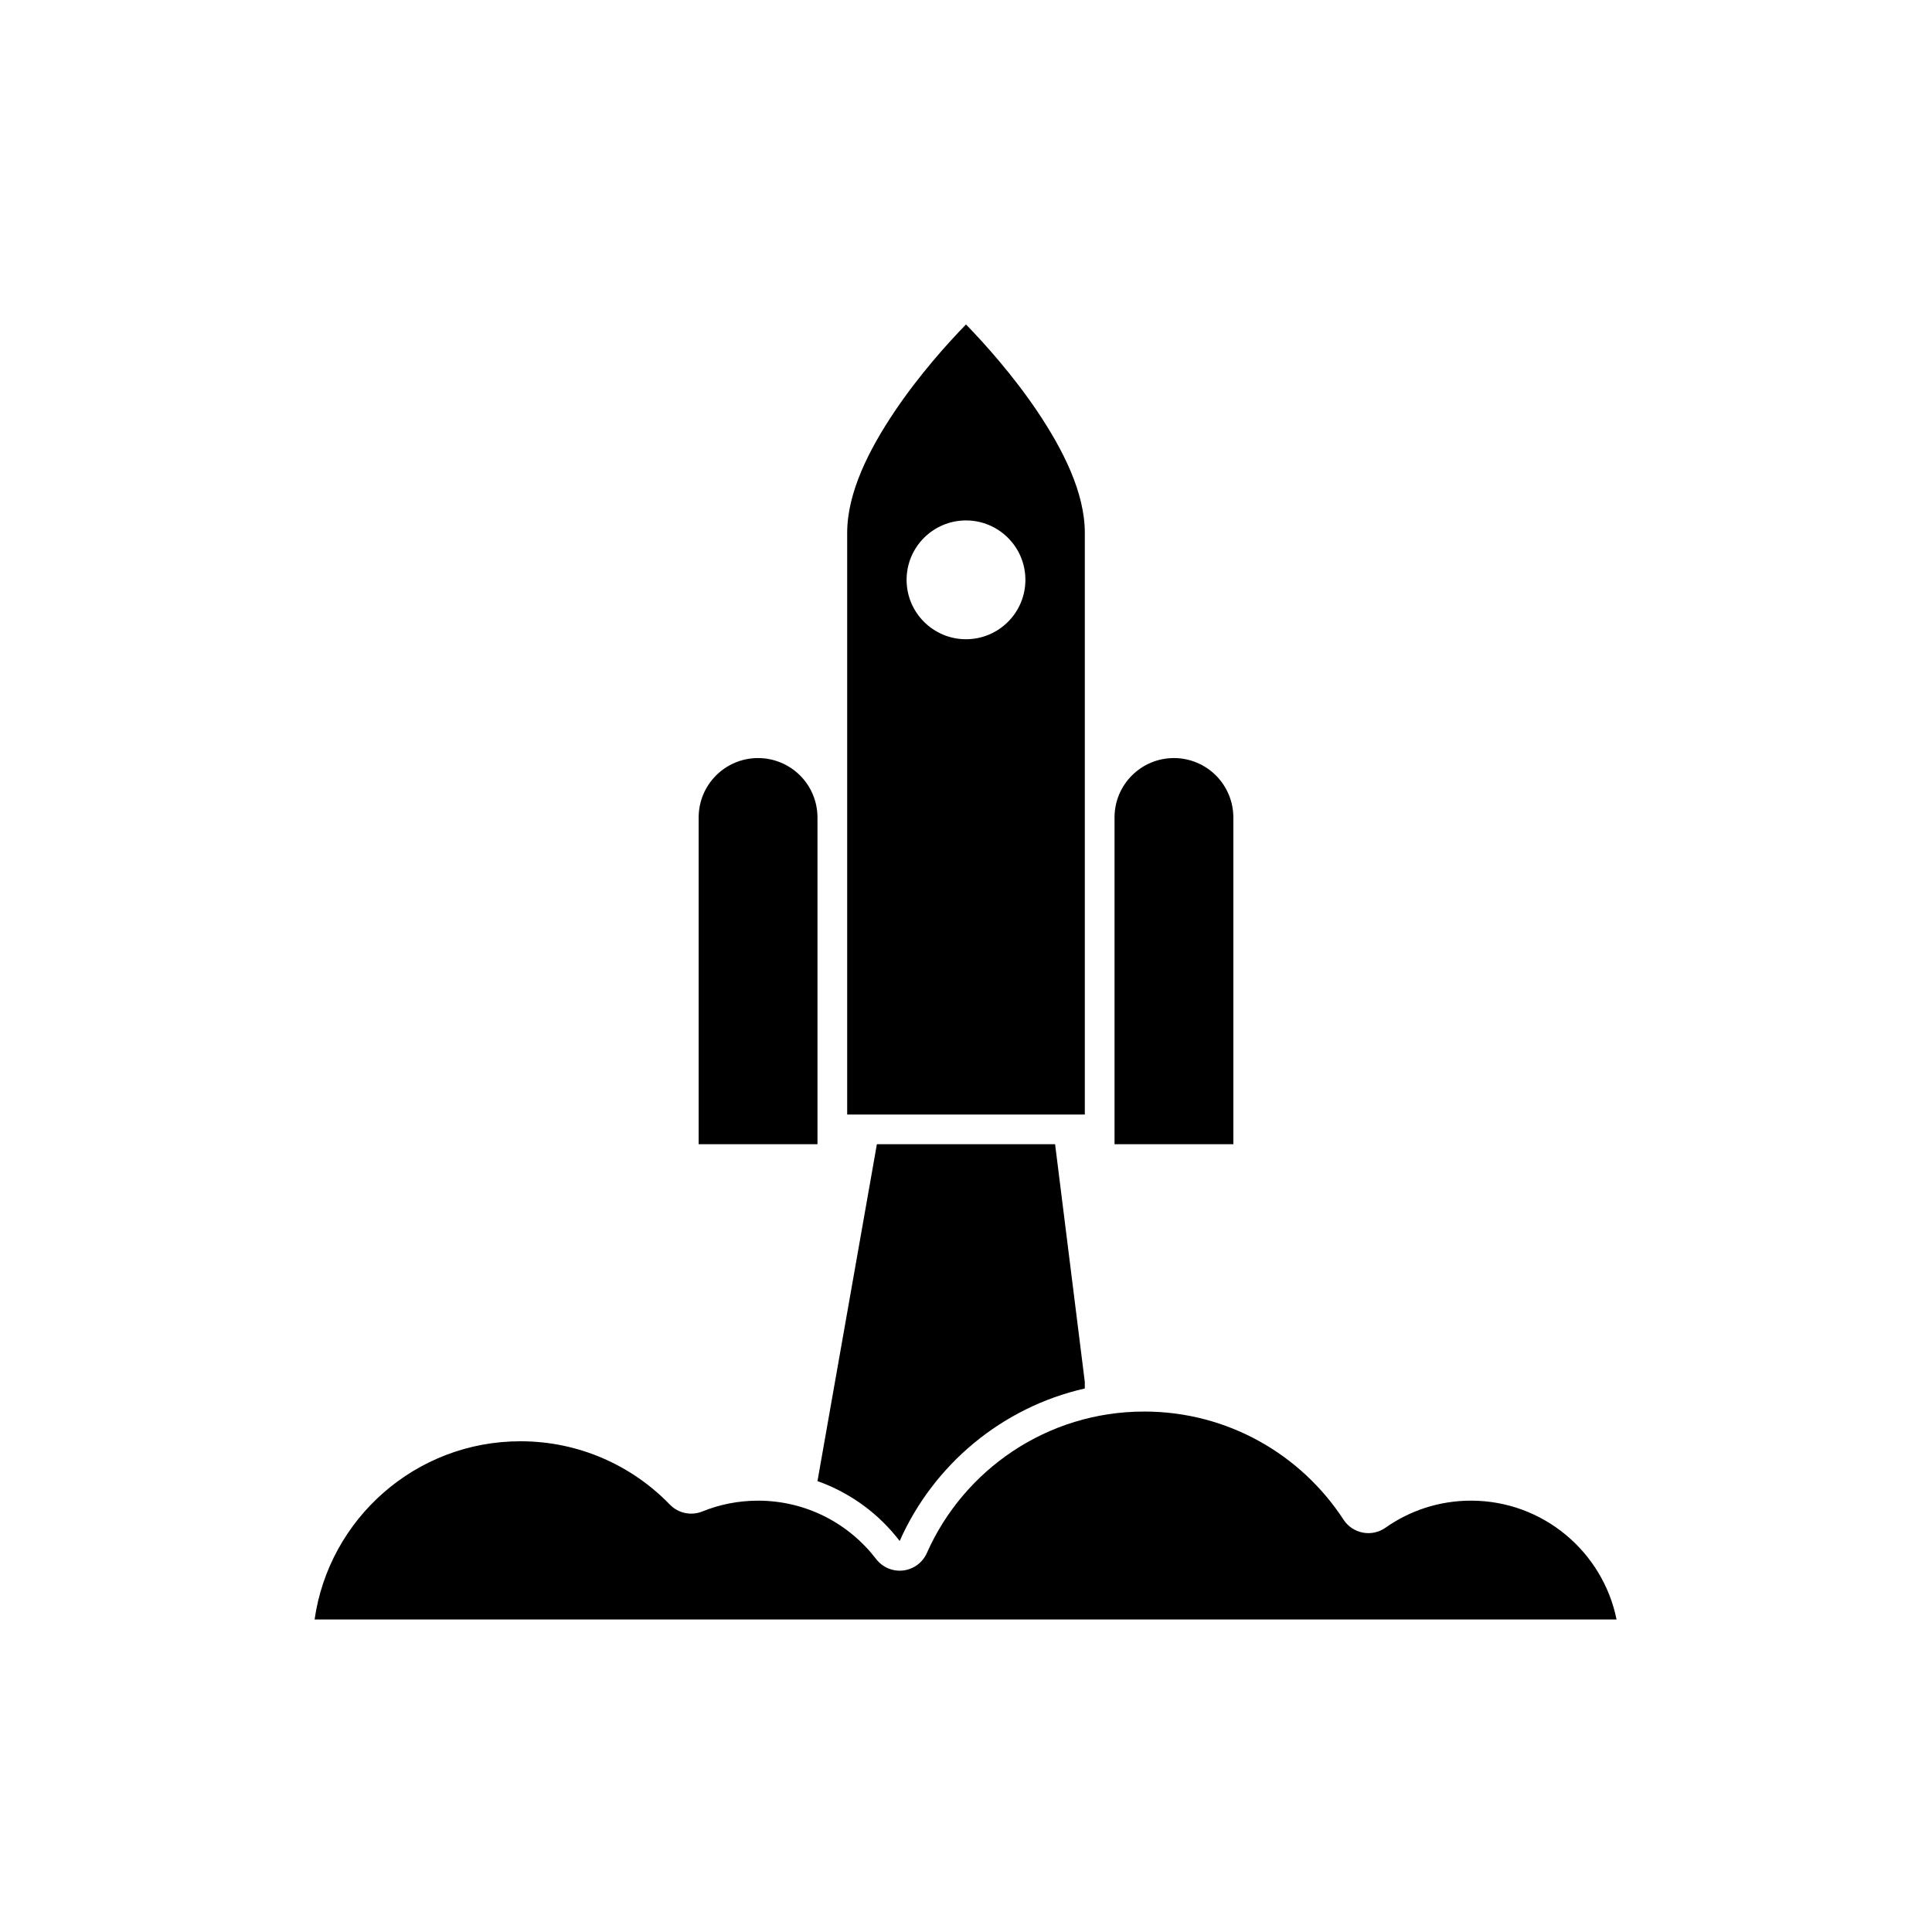
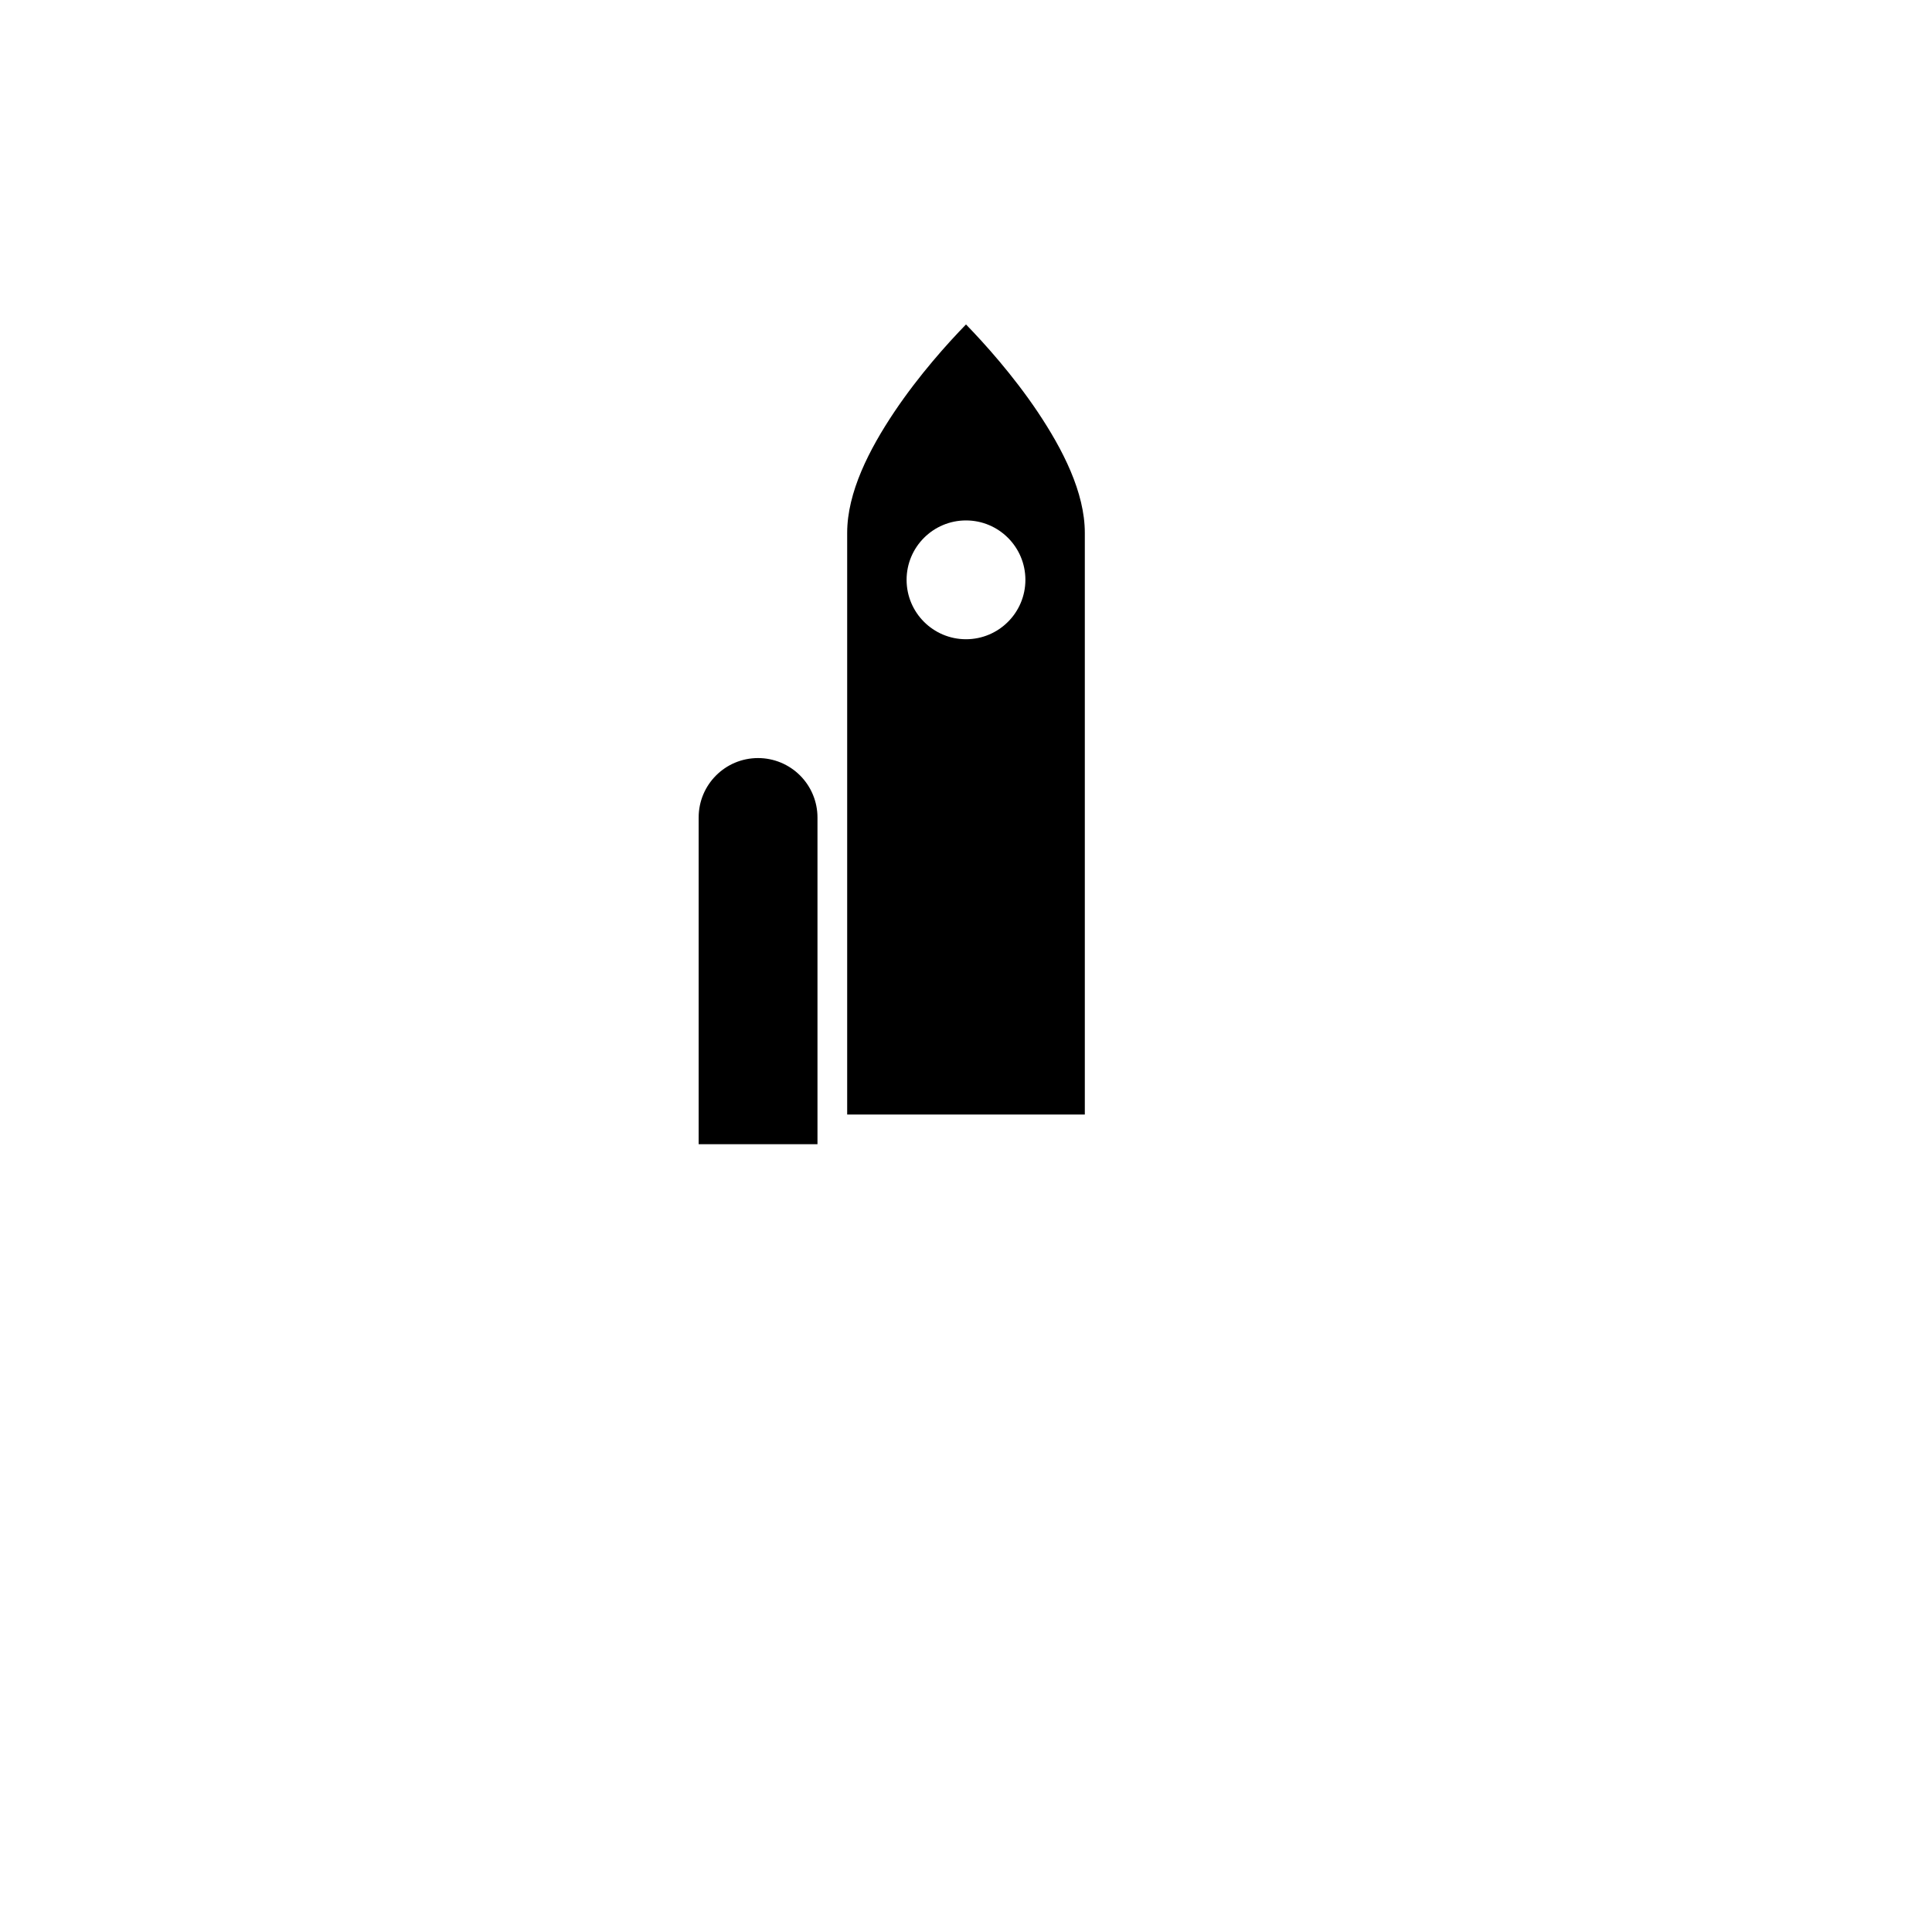
<svg xmlns="http://www.w3.org/2000/svg" fill="#000000" width="800px" height="800px" version="1.1" viewBox="144 144 512 512">
  <g fill-rule="evenodd">
    <path d="m360.64 360.64c0-4.172-1.66-8.18-4.613-11.133-2.953-2.953-6.957-4.613-11.133-4.613-8.699 0-15.742 7.047-15.742 15.742v86.594h31.488v-86.594z" />
-     <path d="m470.85 360.64c0-4.172-1.66-8.18-4.613-11.133s-6.957-4.613-11.133-4.613c-8.699 0-15.742 7.047-15.742 15.742v86.594h31.488v-86.594z" />
    <path d="m368.51 439.36v-154.14c0-10.746 5.848-22.145 12.516-32.094 6.535-9.73 14.051-18.082 18.973-23.145 4.914 5.062 12.438 13.414 18.973 23.145 6.668 9.949 12.516 21.348 12.516 32.094v154.14zm31.488-157.44c8.691 0 15.742 7.055 15.742 15.742 0 8.691-7.055 15.742-15.742 15.742-8.691 0-15.742-7.055-15.742-15.742 0-8.691 7.055-15.742 15.742-15.742z" />
-     <path d="m572.39 573.18h-345.02c3.816-26.703 26.789-47.23 54.547-47.23 15.539 0 29.582 6.43 39.598 16.781 2.234 2.305 5.644 3.031 8.613 1.82 4.559-1.844 9.547-2.859 14.77-2.859 12.754 0 24.09 6.062 31.285 15.469 1.684 2.203 4.418 3.363 7.18 3.031 2.754-0.332 5.141-2.086 6.266-4.629 9.793-22.082 31.898-37.488 57.609-37.488 22.113 0 41.57 11.398 52.805 28.645 1.164 1.793 3.016 3.031 5.117 3.434 2.094 0.41 4.266-0.062 6.016-1.301 6.406-4.512 14.227-7.164 22.656-7.164 19.043 0 34.93 13.523 38.574 31.488z" />
-     <path d="m360.64 536.51 15.742-89.277h47.23l7.871 62.977v1.754c-21.996 4.992-40.109 20.223-49.059 40.414-5.519-7.211-13.066-12.785-21.789-15.871z" />
  </g>
</svg>